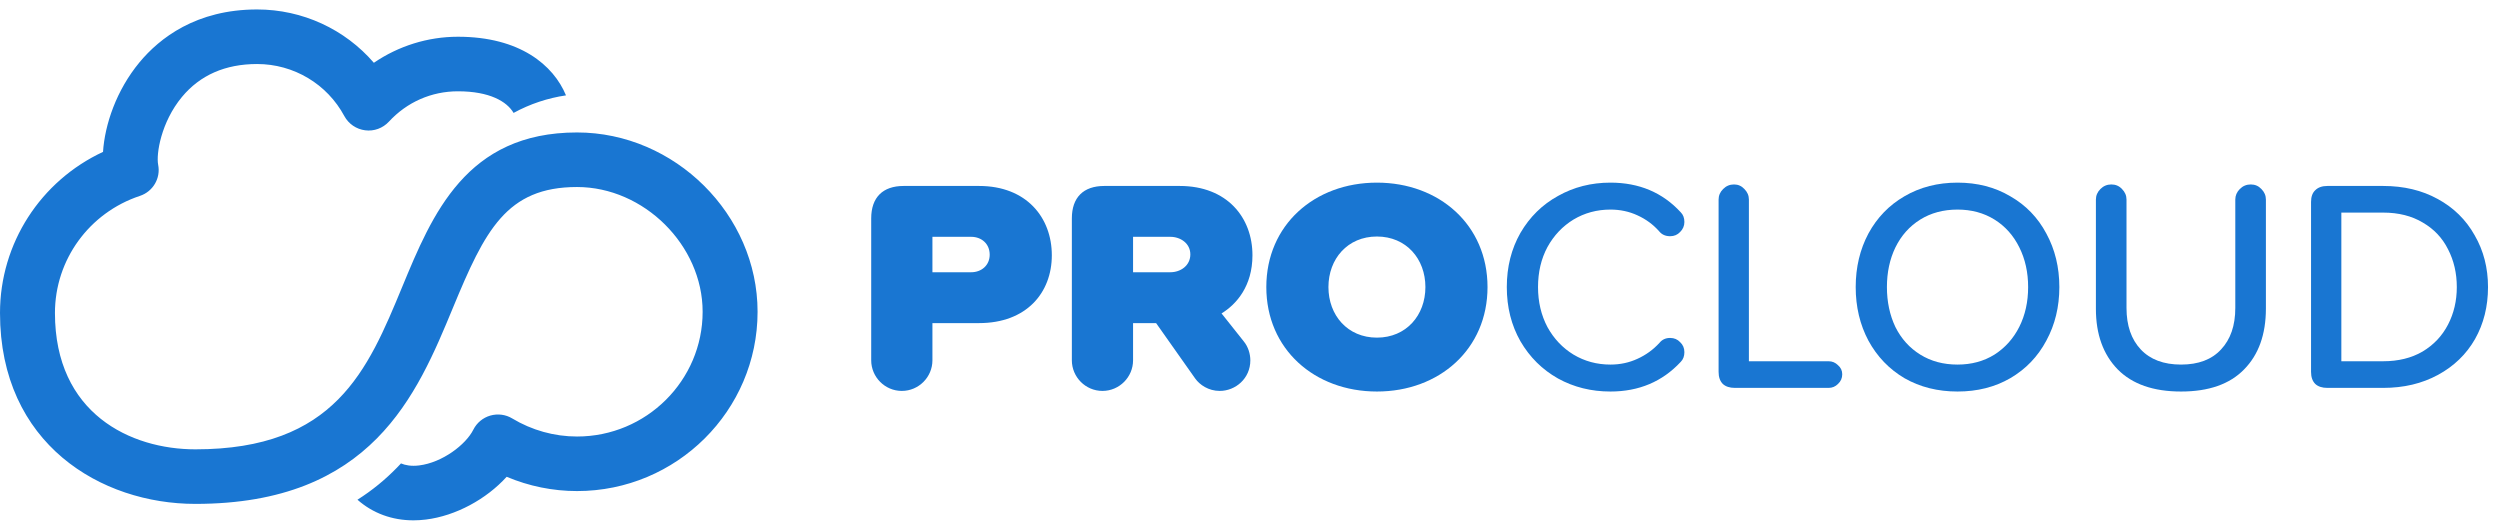
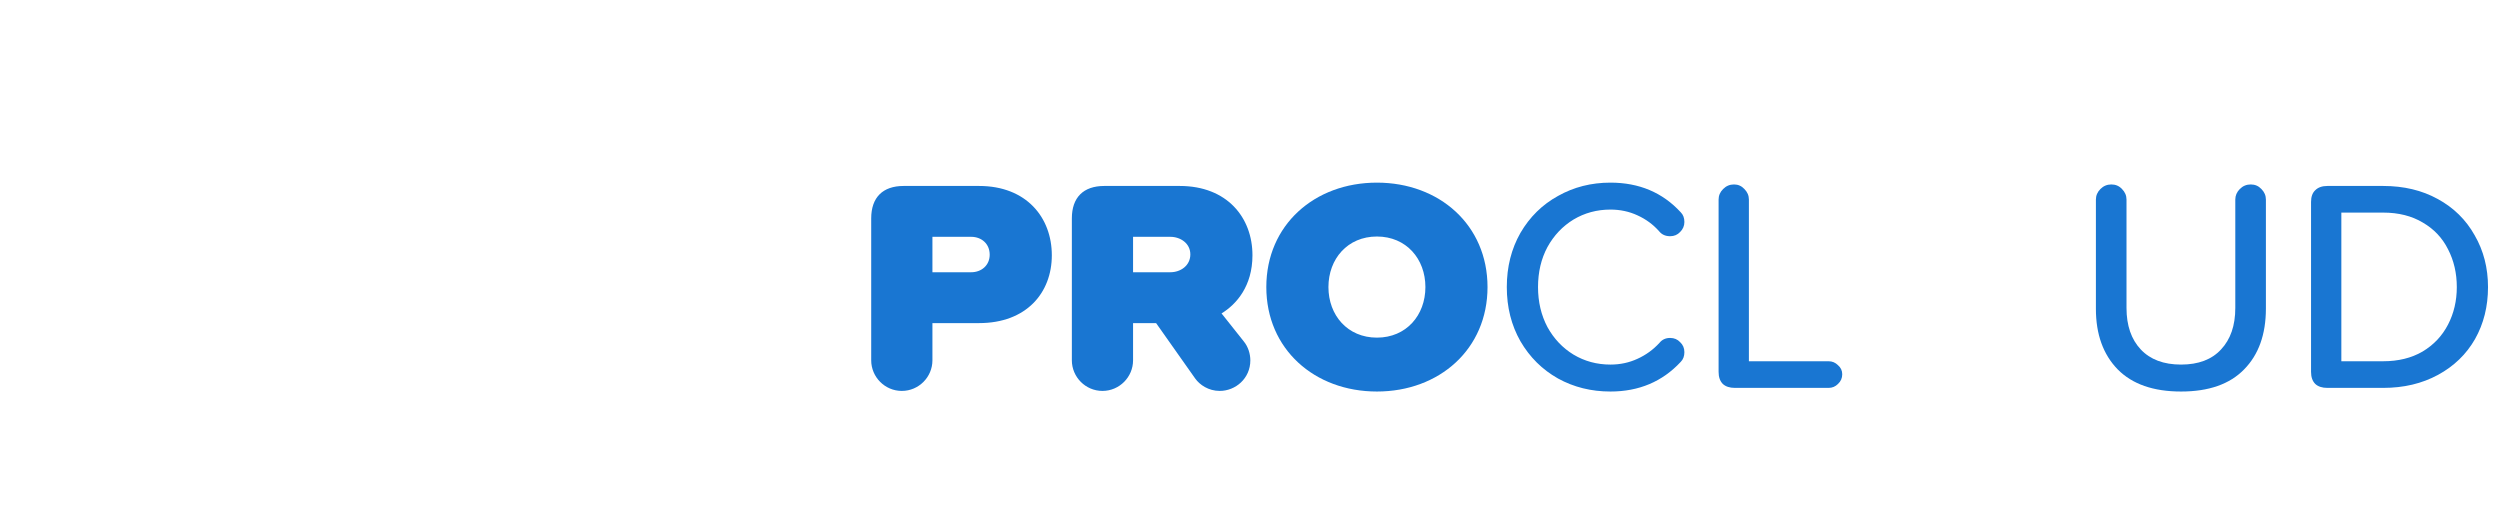
<svg xmlns="http://www.w3.org/2000/svg" width="302" height="64" viewBox="0 0 302 64" fill="none">
  <path d="M108.94 47.223C110.99 47.223 112.637 45.541 112.637 43.529V39.031H118.274C123.985 39.031 127.06 35.374 127.06 30.839C127.06 26.267 123.985 22.464 118.274 22.464H109.159C106.633 22.464 105.242 23.854 105.242 26.377V43.529C105.242 45.541 106.89 47.223 108.94 47.223ZM119.555 30.766C119.555 32.046 118.567 32.887 117.322 32.887H112.637V28.608H117.322C118.567 28.608 119.555 29.449 119.555 30.766Z" fill="#1976D2" />
  <path d="M147.563 37.861C149.357 36.763 151.297 34.569 151.297 30.839C151.297 26.267 148.222 22.464 142.511 22.464H133.396C130.871 22.464 129.48 23.854 129.48 26.377V43.529C129.48 45.541 131.127 47.223 133.177 47.223C135.227 47.223 136.874 45.541 136.874 43.529V39.031H139.656L144.378 45.723C144.927 46.491 145.989 47.223 147.343 47.223C149.247 47.223 151.041 45.723 151.041 43.529C151.041 42.761 150.784 41.883 150.235 41.225L147.563 37.861ZM136.874 28.608H141.377C142.621 28.608 143.793 29.413 143.793 30.729C143.793 32.082 142.621 32.887 141.377 32.887H136.874V28.608Z" fill="#1976D2" />
  <path d="M152.971 34.679C152.971 42.176 158.791 47.296 166.332 47.296C173.873 47.296 179.693 42.176 179.693 34.679C179.693 27.182 173.873 22.062 166.332 22.062C158.791 22.062 152.971 27.182 152.971 34.679ZM172.189 34.679C172.189 38.08 169.883 40.786 166.332 40.786C162.781 40.786 160.475 38.08 160.475 34.679C160.475 31.278 162.781 28.571 166.332 28.571C169.883 28.571 172.189 31.278 172.189 34.679Z" fill="#1976D2" />
  <path d="M194.542 47.296C192.223 47.296 190.112 46.772 188.209 45.723C186.305 44.651 184.792 43.151 183.67 41.225C182.572 39.299 182.022 37.117 182.022 34.679C182.022 32.241 182.572 30.059 183.67 28.133C184.792 26.206 186.305 24.719 188.209 23.671C190.112 22.598 192.223 22.062 194.542 22.062C198.007 22.062 200.838 23.256 203.034 25.646C203.327 25.938 203.474 26.328 203.474 26.816C203.474 27.279 203.303 27.681 202.961 28.023C202.644 28.364 202.241 28.535 201.753 28.535C201.192 28.535 200.753 28.34 200.435 27.95C199.703 27.121 198.825 26.475 197.8 26.011C196.799 25.548 195.713 25.317 194.542 25.317C192.907 25.317 191.418 25.719 190.076 26.523C188.758 27.328 187.709 28.437 186.928 29.851C186.171 31.265 185.793 32.875 185.793 34.679C185.793 36.459 186.171 38.068 186.928 39.506C187.709 40.92 188.758 42.03 190.076 42.834C191.418 43.639 192.907 44.041 194.542 44.041C195.713 44.041 196.799 43.809 197.8 43.346C198.825 42.883 199.715 42.237 200.472 41.408C200.789 41.018 201.216 40.823 201.753 40.823C202.241 40.823 202.644 40.993 202.961 41.335C203.303 41.652 203.474 42.054 203.474 42.542C203.474 43.029 203.327 43.419 203.034 43.712C200.814 46.101 197.983 47.296 194.542 47.296Z" fill="#1976D2" />
  <path d="M209.583 46.857C208.949 46.857 208.461 46.699 208.119 46.382C207.777 46.04 207.606 45.553 207.606 44.919V24.11C207.606 23.622 207.789 23.195 208.155 22.83C208.522 22.464 208.961 22.281 209.473 22.281C209.961 22.281 210.376 22.464 210.718 22.83C211.084 23.195 211.267 23.622 211.267 24.11V43.639H220.894C221.334 43.639 221.712 43.797 222.029 44.114C222.371 44.407 222.542 44.773 222.542 45.211C222.542 45.675 222.371 46.065 222.029 46.382C221.712 46.699 221.334 46.857 220.894 46.857H209.583Z" fill="#1976D2" />
-   <path d="M224.169 34.679C224.169 32.289 224.682 30.132 225.707 28.206C226.756 26.279 228.208 24.78 230.063 23.707C231.942 22.61 234.078 22.062 236.469 22.062C238.861 22.062 240.984 22.61 242.839 23.707C244.718 24.78 246.17 26.279 247.195 28.206C248.244 30.132 248.769 32.289 248.769 34.679C248.769 37.068 248.244 39.226 247.195 41.152C246.17 43.078 244.718 44.59 242.839 45.687C240.984 46.76 238.861 47.296 236.469 47.296C234.078 47.296 231.942 46.76 230.063 45.687C228.208 44.59 226.756 43.078 225.707 41.152C224.682 39.226 224.169 37.068 224.169 34.679ZM244.998 34.679C244.998 32.899 244.644 31.302 243.937 29.888C243.229 28.45 242.228 27.328 240.935 26.523C239.642 25.719 238.153 25.317 236.469 25.317C234.761 25.317 233.26 25.719 231.967 26.523C230.673 27.328 229.673 28.45 228.965 29.888C228.282 31.302 227.94 32.899 227.94 34.679C227.94 36.459 228.282 38.068 228.965 39.506C229.673 40.92 230.673 42.03 231.967 42.834C233.26 43.639 234.761 44.041 236.469 44.041C238.153 44.041 239.642 43.639 240.935 42.834C242.228 42.005 243.229 40.884 243.937 39.47C244.644 38.056 244.998 36.459 244.998 34.679Z" fill="#1976D2" />
  <path d="M253.185 24.11C253.185 23.622 253.368 23.195 253.734 22.83C254.1 22.464 254.54 22.281 255.052 22.281C255.565 22.281 255.992 22.464 256.333 22.83C256.699 23.195 256.882 23.622 256.882 24.11V37.202C256.882 39.323 257.456 40.993 258.603 42.212C259.75 43.432 261.373 44.041 263.472 44.041C265.57 44.041 267.181 43.432 268.304 42.212C269.451 40.993 270.024 39.323 270.024 37.202V24.11C270.024 23.622 270.207 23.195 270.573 22.83C270.939 22.464 271.378 22.281 271.891 22.281C272.403 22.281 272.83 22.464 273.172 22.83C273.538 23.195 273.721 23.622 273.721 24.11V37.275C273.721 40.396 272.843 42.846 271.086 44.626C269.353 46.406 266.815 47.296 263.472 47.296C260.128 47.296 257.578 46.406 255.821 44.626C254.064 42.822 253.185 40.384 253.185 37.312V24.11Z" fill="#1976D2" />
  <path d="M281.151 46.857C280.516 46.857 280.028 46.699 279.687 46.382C279.345 46.04 279.174 45.553 279.174 44.919V24.402C279.174 23.768 279.345 23.293 279.687 22.976C280.028 22.635 280.516 22.464 281.151 22.464H287.886C290.376 22.464 292.572 22.988 294.475 24.037C296.403 25.085 297.892 26.548 298.941 28.425C300.015 30.278 300.552 32.363 300.552 34.679C300.552 37.019 300.027 39.116 298.978 40.969C297.929 42.798 296.44 44.236 294.512 45.285C292.584 46.333 290.376 46.857 287.886 46.857H281.151ZM287.886 43.639C289.717 43.639 291.303 43.249 292.645 42.468C293.987 41.664 295.012 40.579 295.72 39.214C296.428 37.848 296.782 36.337 296.782 34.679C296.782 32.996 296.428 31.473 295.72 30.107C295.037 28.742 294.024 27.669 292.682 26.889C291.34 26.084 289.741 25.682 287.886 25.682H282.835V43.639H287.886Z" fill="#1976D2" />
-   <path fill-rule="evenodd" clip-rule="evenodd" d="M43.181 60.366C45.028 61.998 47.359 62.857 49.947 62.857C50.439 62.857 50.94 62.824 51.444 62.762C55.055 62.32 58.755 60.297 61.205 57.595C63.89 58.731 66.78 59.321 69.704 59.321C81.731 59.321 91.515 49.604 91.515 37.661C91.515 25.92 81.526 16.001 69.704 16.001C56.308 16.001 52.212 25.898 48.598 34.63L48.597 34.633L48.596 34.634C44.415 44.737 40.465 54.28 23.6 54.28C15.777 54.28 6.638 49.966 6.638 37.806C6.638 31.387 10.763 25.703 16.902 23.663C18.482 23.139 19.428 21.531 19.106 19.906C18.851 18.618 19.448 14.766 21.98 11.711C24.171 9.071 27.224 7.734 31.057 7.734C35.474 7.734 39.513 10.142 41.597 14.024C42.109 14.967 43.044 15.606 44.113 15.741C45.182 15.88 46.247 15.487 46.977 14.697C49.158 12.334 52.118 11.029 55.321 11.029C59.161 11.029 61.231 12.266 62.041 13.64C64.037 12.548 66.183 11.843 68.372 11.521C66.861 7.881 62.815 4.438 55.321 4.438C51.677 4.438 48.136 5.555 45.162 7.585C41.674 3.539 36.553 1.143 31.057 1.143C23.693 1.143 19.272 4.613 16.856 7.523C14.055 10.9 12.658 15.052 12.445 18.348C4.908 21.857 0 29.393 0 37.806C0 53.654 12.236 60.87 23.596 60.87C44.913 60.87 50.359 47.709 54.733 37.138C58.58 27.848 61.172 22.592 69.704 22.592C77.785 22.592 84.878 29.634 84.878 37.661C84.878 45.972 78.071 52.731 69.704 52.731C66.96 52.731 64.251 51.976 61.872 50.546C61.082 50.068 60.123 49.946 59.227 50.203C58.337 50.46 57.594 51.077 57.179 51.904C56.276 53.713 53.432 55.881 50.631 56.224C49.678 56.342 48.965 56.204 48.439 55.981C48.276 56.157 48.11 56.331 47.941 56.504C46.549 57.929 44.977 59.232 43.181 60.366Z" fill="#1976D2" />
</svg>